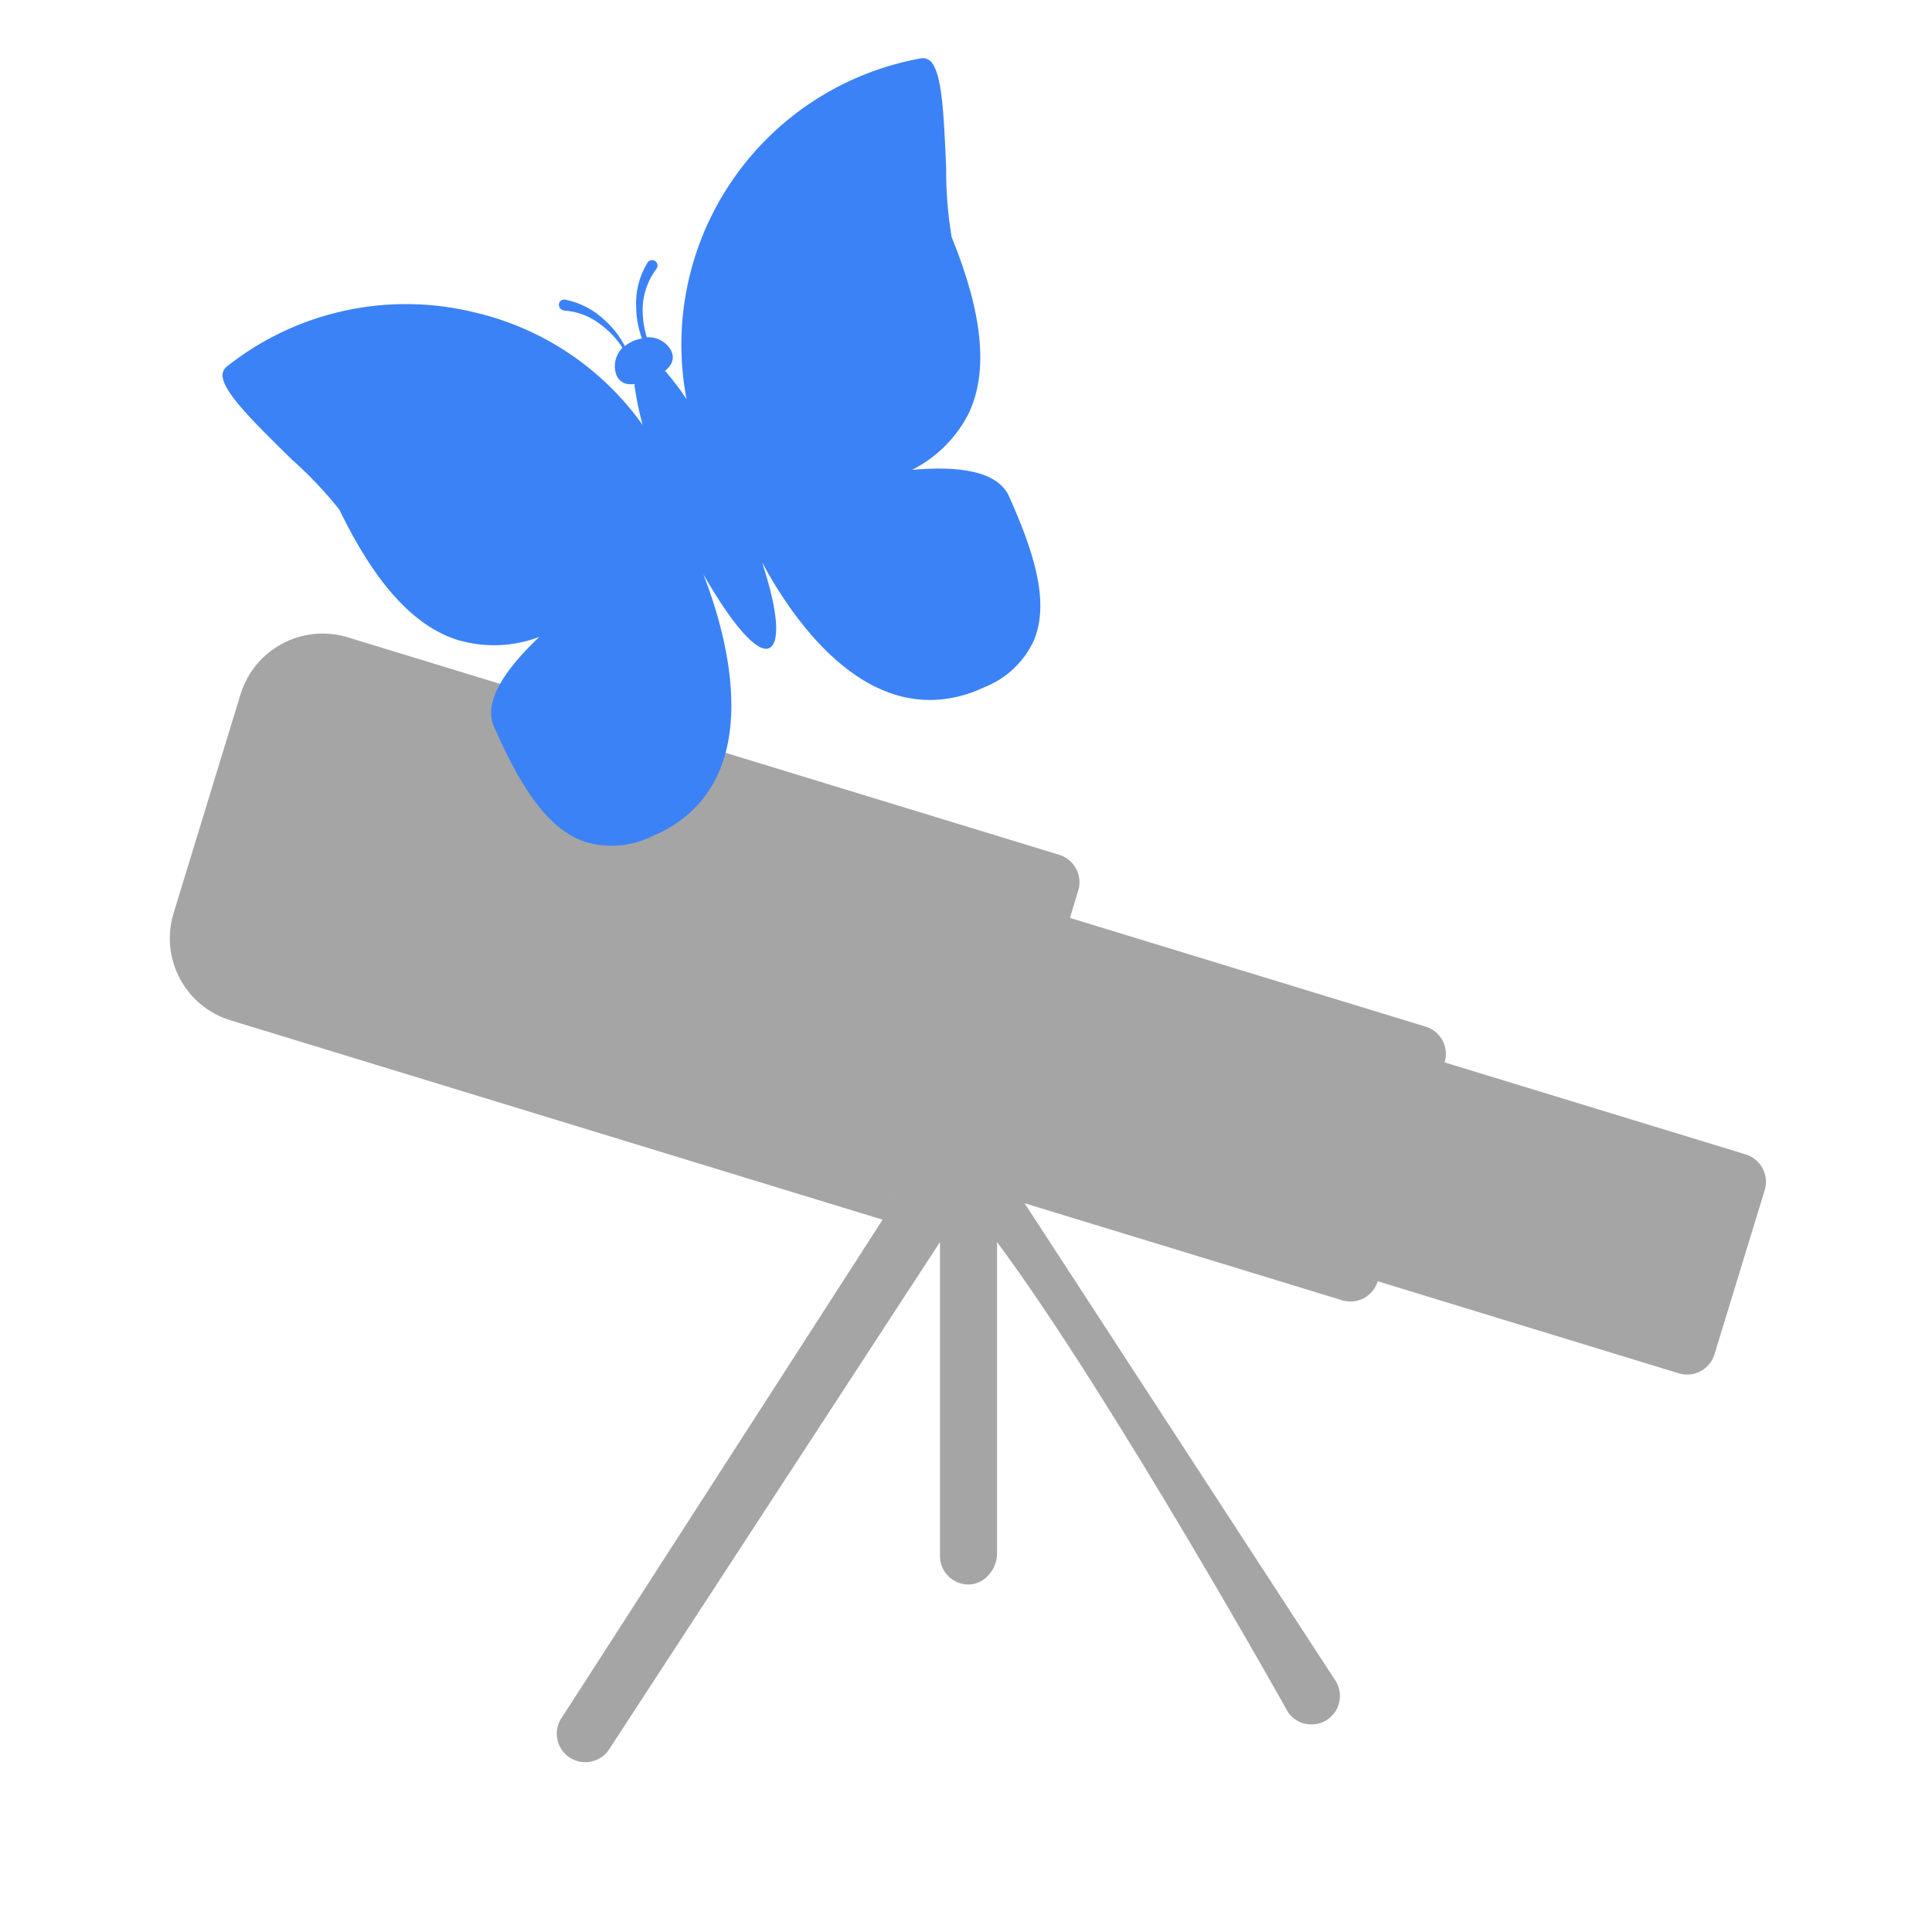
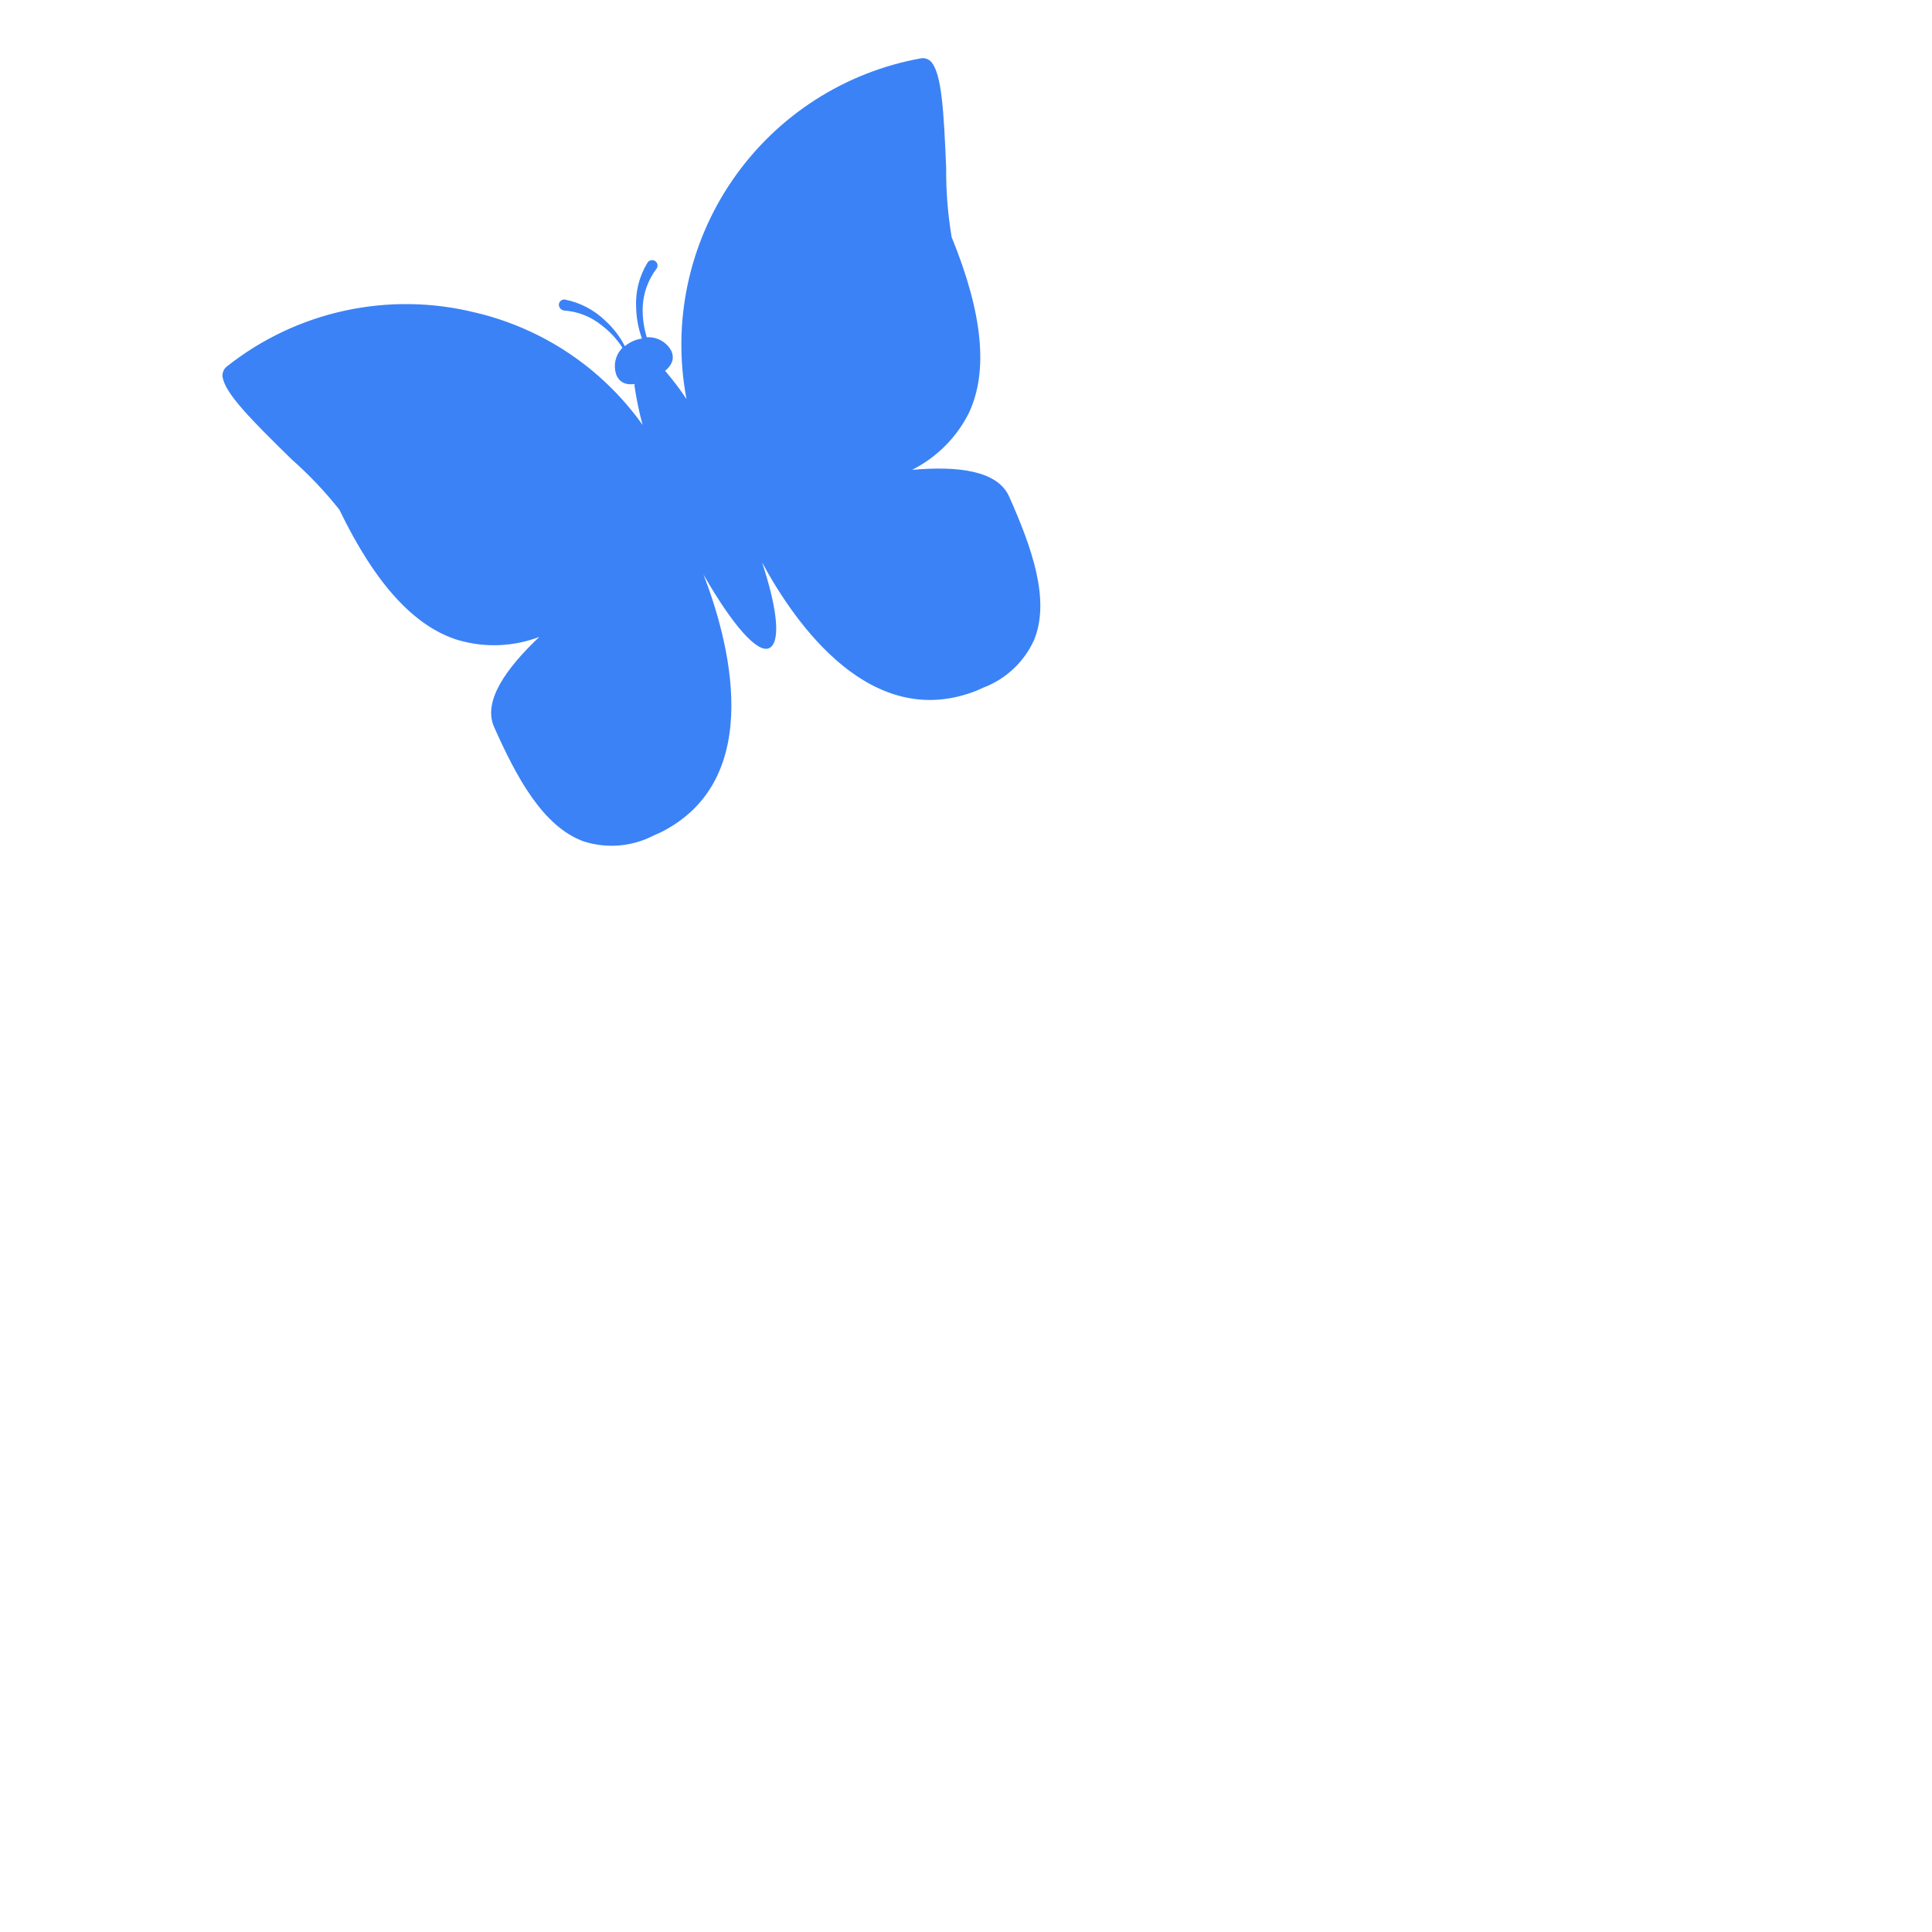
<svg xmlns="http://www.w3.org/2000/svg" width="512px" height="512px" viewBox="0 0 512 512" version="1.1">
  <title>icon</title>
  <g id="icon" stroke="none" stroke-width="1" fill="none" fill-rule="evenodd">
    <g id="Group" transform="translate(45, 12.109)" fill-rule="nonzero">
      <g id="noun-telescope-7115126" transform="translate(0, 155.788)" fill="#A5A5A5">
-         <path d="M194.095,147.274 L104.023,287.075 C101.546,290.412 102.265,295.144 105.61,297.632 C108.956,300.102 113.7,299.385 116.195,296.049 L204.103,161.259 L204.103,244.476 C204.103,248.642 207.487,252.016 211.664,252.016 C215.823,252.016 219.225,248.021 219.225,243.854 L219.225,161.259 C249.487,202.017 296.451,286.044 296.451,286.044 C298.946,289.381 303.69,290.097 307.036,287.627 C310.381,285.139 311.1,280.407 308.623,277.07 L224.112,147.269 L219.589,155.5 C223.729,155.5 227.094,152.188 227.15,148.06 L227.585,144.347 L212.52,139.747 L212.123,140.425 L206.176,140.425 L206.176,153.101 L191.054,148.482 L191.054,147.964 C191.054,152.131 194.438,155.505 198.615,155.505 L194.095,147.274 Z M216.364,147.866 L310.65,176.679 C314.651,177.911 318.879,175.674 320.111,171.655 L399.895,196.051 C403.895,197.265 408.123,195.009 409.355,191.009 L422.665,147.505 C423.897,143.505 421.622,139.259 417.621,138.027 L337.838,113.65 C339.07,109.631 336.833,105.404 332.813,104.172 L238.547,75.359 L240.746,68.099 C241.959,64.099 239.722,59.872 235.721,58.64 L47.149,0.995 C35.147,-2.664 22.407,4.084 18.747,16.103 C13.818,32.196 5.931,58.014 1.002,74.107 C-2.676,86.125 4.092,98.845 16.112,102.503 L204.665,160.149 C208.666,161.381 212.913,159.125 214.126,155.125 L216.364,147.866 Z" id="Shape" />
-       </g>
+         </g>
      <g id="noun-butterfly-7351142" transform="translate(139, 115.891) rotate(-24) translate(-139, -115.891)translate(36, 34.891)" fill="#3B82F6">
        <path d="M8.062,31.859 C10.603,37.443 12.66,43.242 14.193,49.189 C14.879,71.177 19.773,85.756 29.065,93.728 L29.065,93.715 C34.645,98.4 41.61,101.152 48.884,101.554 C37.59,105.541 28.231,110.964 28.231,118.468 C28.231,133.247 29.333,147.946 37.657,155.918 L37.67,155.918 C42.457,160.16 48.75,162.334 55.15,161.958 L57.221,161.958 C88.954,160.508 94.466,121.89 95.354,104.158 C96.941,119.836 99.966,129.045 103.274,129.045 C106.582,129.045 109.473,121.273 110.844,107.527 C112.296,126.427 119.1,160.307 148.777,161.692 L150.848,161.692 C157.249,162.068 163.541,159.893 168.328,155.638 C176.665,147.664 177.754,132.952 177.754,118.188 C177.754,110.698 168.732,105.261 157.101,101.274 L157.114,101.288 C164.362,100.952 171.313,98.294 176.934,93.717 C186.225,85.743 191.12,71.179 191.805,49.178 L191.805,49.191 C193.352,43.244 195.395,37.445 197.937,31.861 C203.584,17.632 206.892,8.773 205.789,4.719 C205.507,3.739 204.754,2.961 203.785,2.652 C183.764,-2.301 162.599,0.961 144.999,11.713 C127.411,22.451 114.853,39.795 110.16,59.836 C109.636,56.749 108.923,53.702 108.022,50.695 C110.16,50.077 111.666,48.909 111.666,46.574 L111.68,46.574 C111.491,43.876 109.743,41.54 107.202,40.6 C107.525,37.902 108.291,35.271 109.474,32.828 C111.128,29.499 113.777,26.774 117.045,24.989 C117.663,24.559 117.851,23.714 117.461,23.069 C117.26,22.734 116.937,22.506 116.56,22.412 C116.184,22.318 115.794,22.385 115.458,22.586 C111.989,24.962 109.313,28.345 107.82,32.278 C106.745,34.855 106.086,37.594 105.897,40.386 C104.27,39.929 102.549,39.929 100.936,40.386 C100.774,37.594 100.116,34.855 99.013,32.278 C97.467,28.372 94.818,24.989 91.362,22.586 C90.663,22.237 89.802,22.506 89.439,23.204 C89.116,23.928 89.372,24.788 90.058,25.204 C93.285,26.908 95.907,29.58 97.561,32.828 C98.878,35.218 99.766,37.822 100.183,40.52 C97.668,41.487 95.947,43.822 95.773,46.507 C95.773,48.91 97.292,50.078 99.484,50.695 L99.067,50.695 L99.08,50.695 C98.085,54.199 97.305,57.756 96.741,61.354 C93.097,43.366 83.052,27.325 68.436,16.196 C49.719,1.564 25.233,-3.523 2.214,2.45 C1.246,2.759 0.493,3.538 0.211,4.517 C-0.892,8.773 2.416,17.632 8.063,31.861 L8.062,31.859 Z" id="Path" />
      </g>
    </g>
  </g>
</svg>